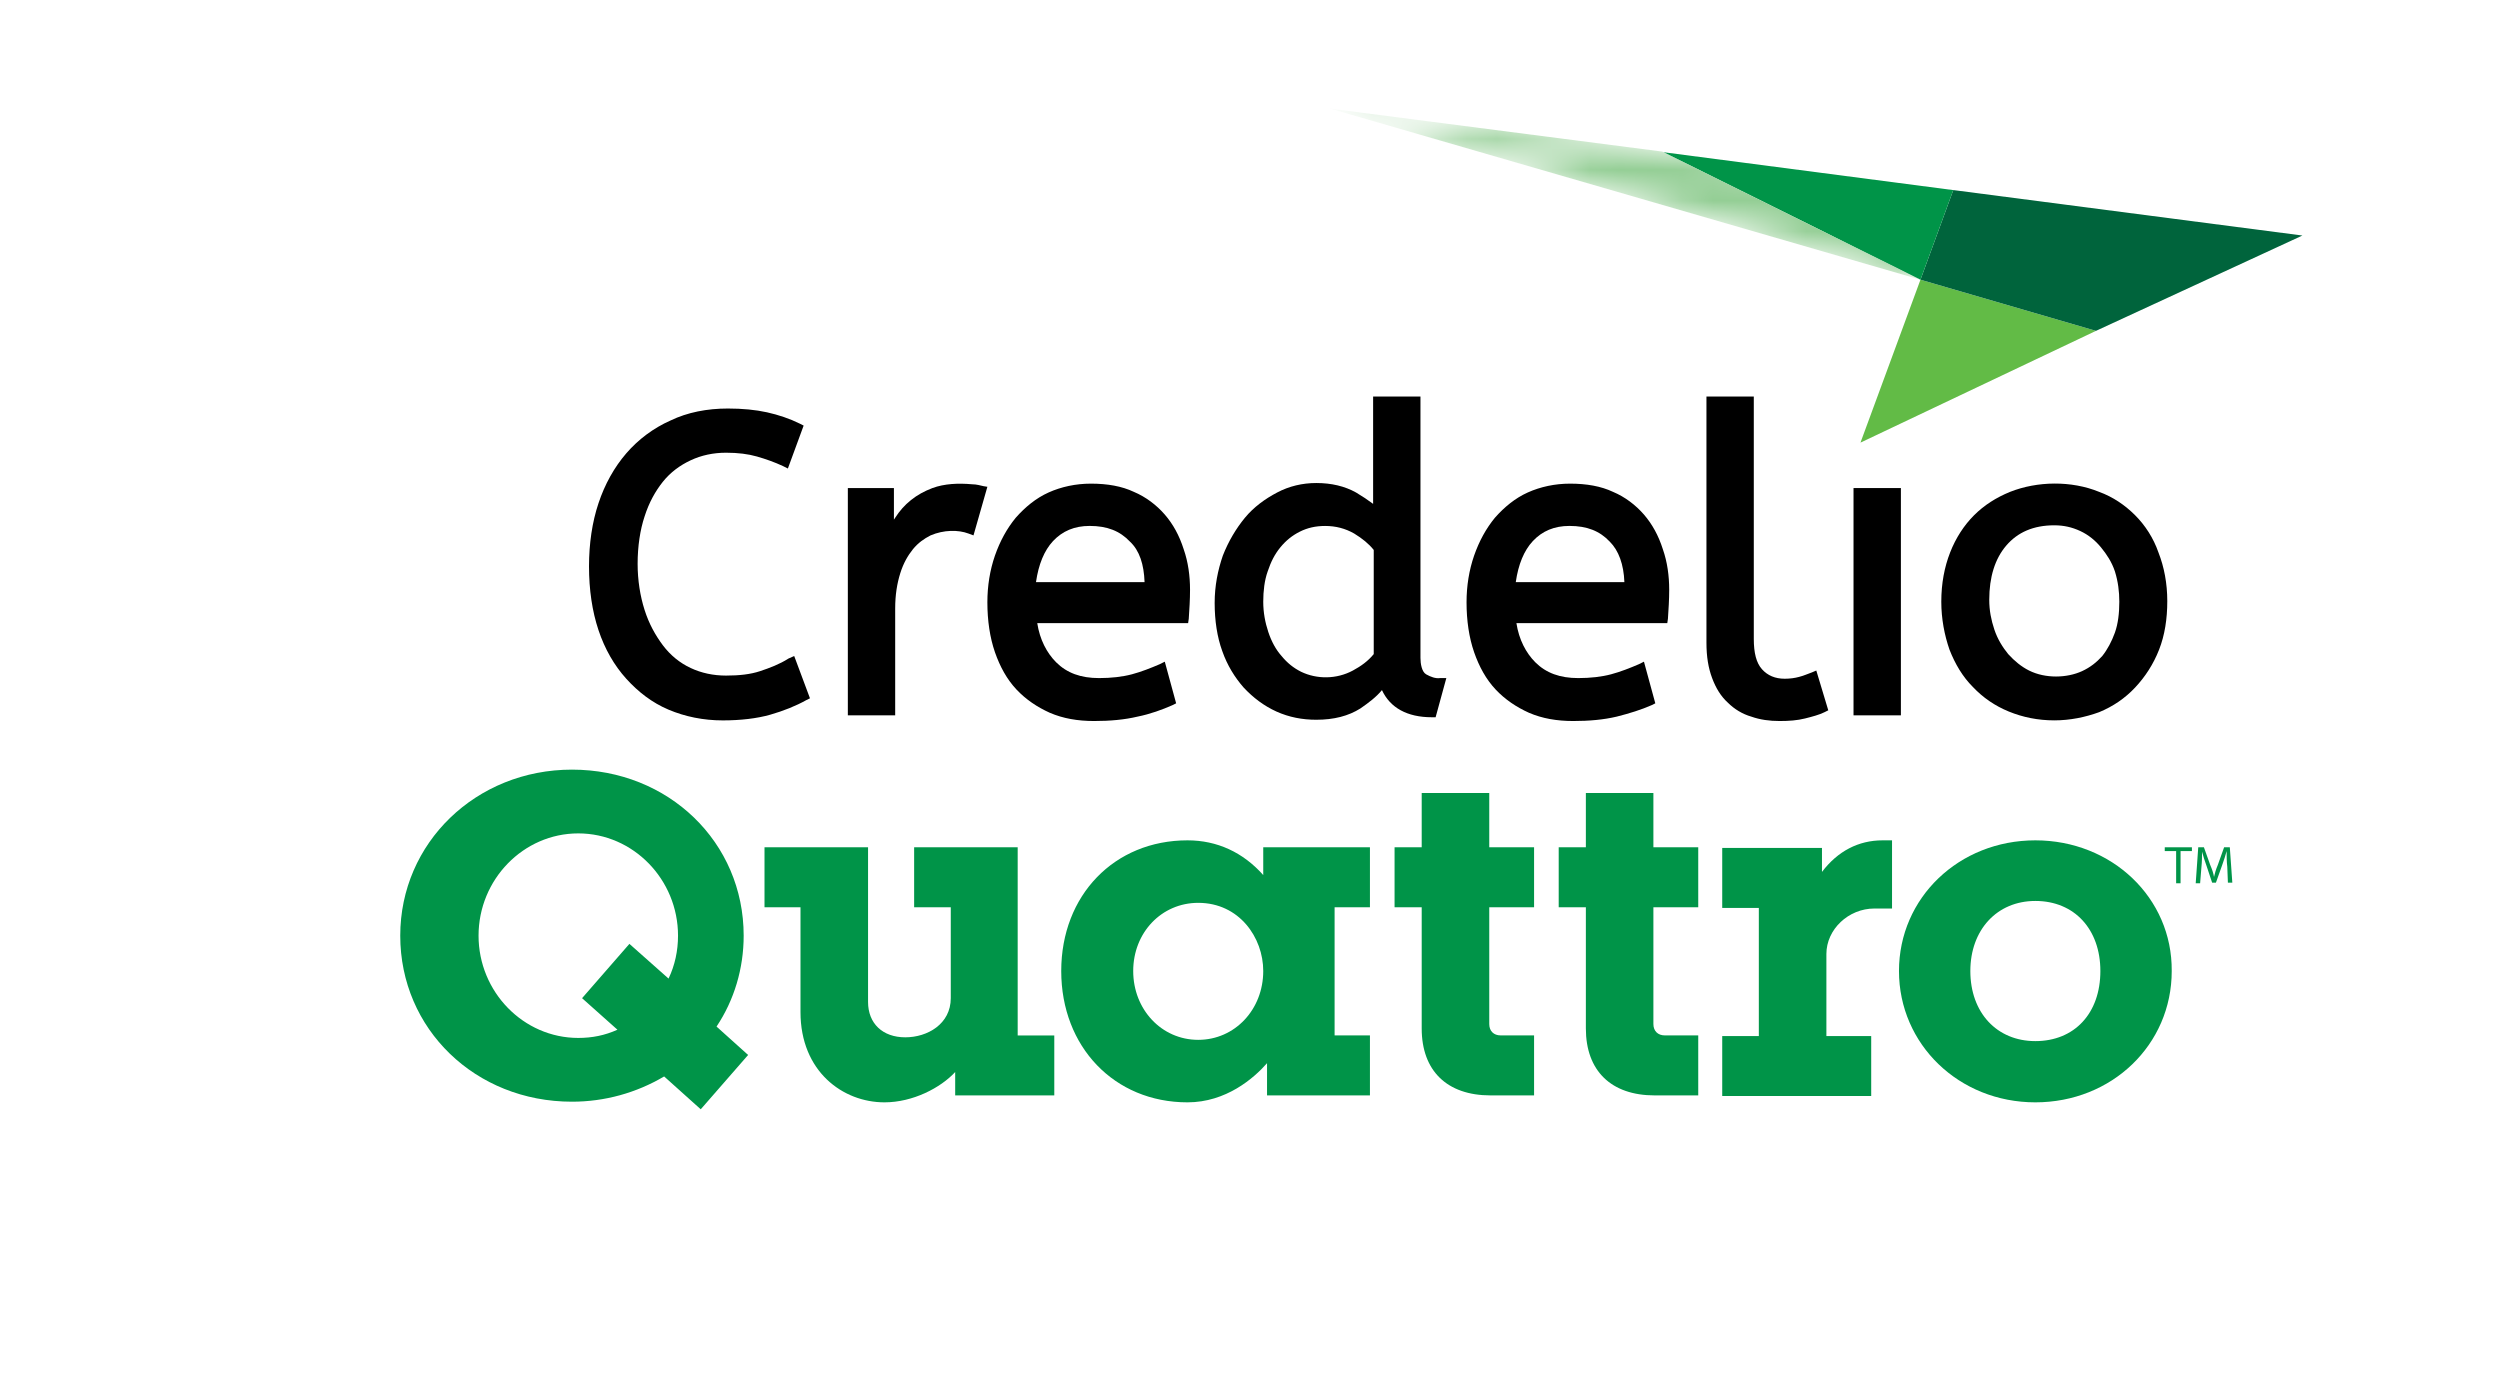
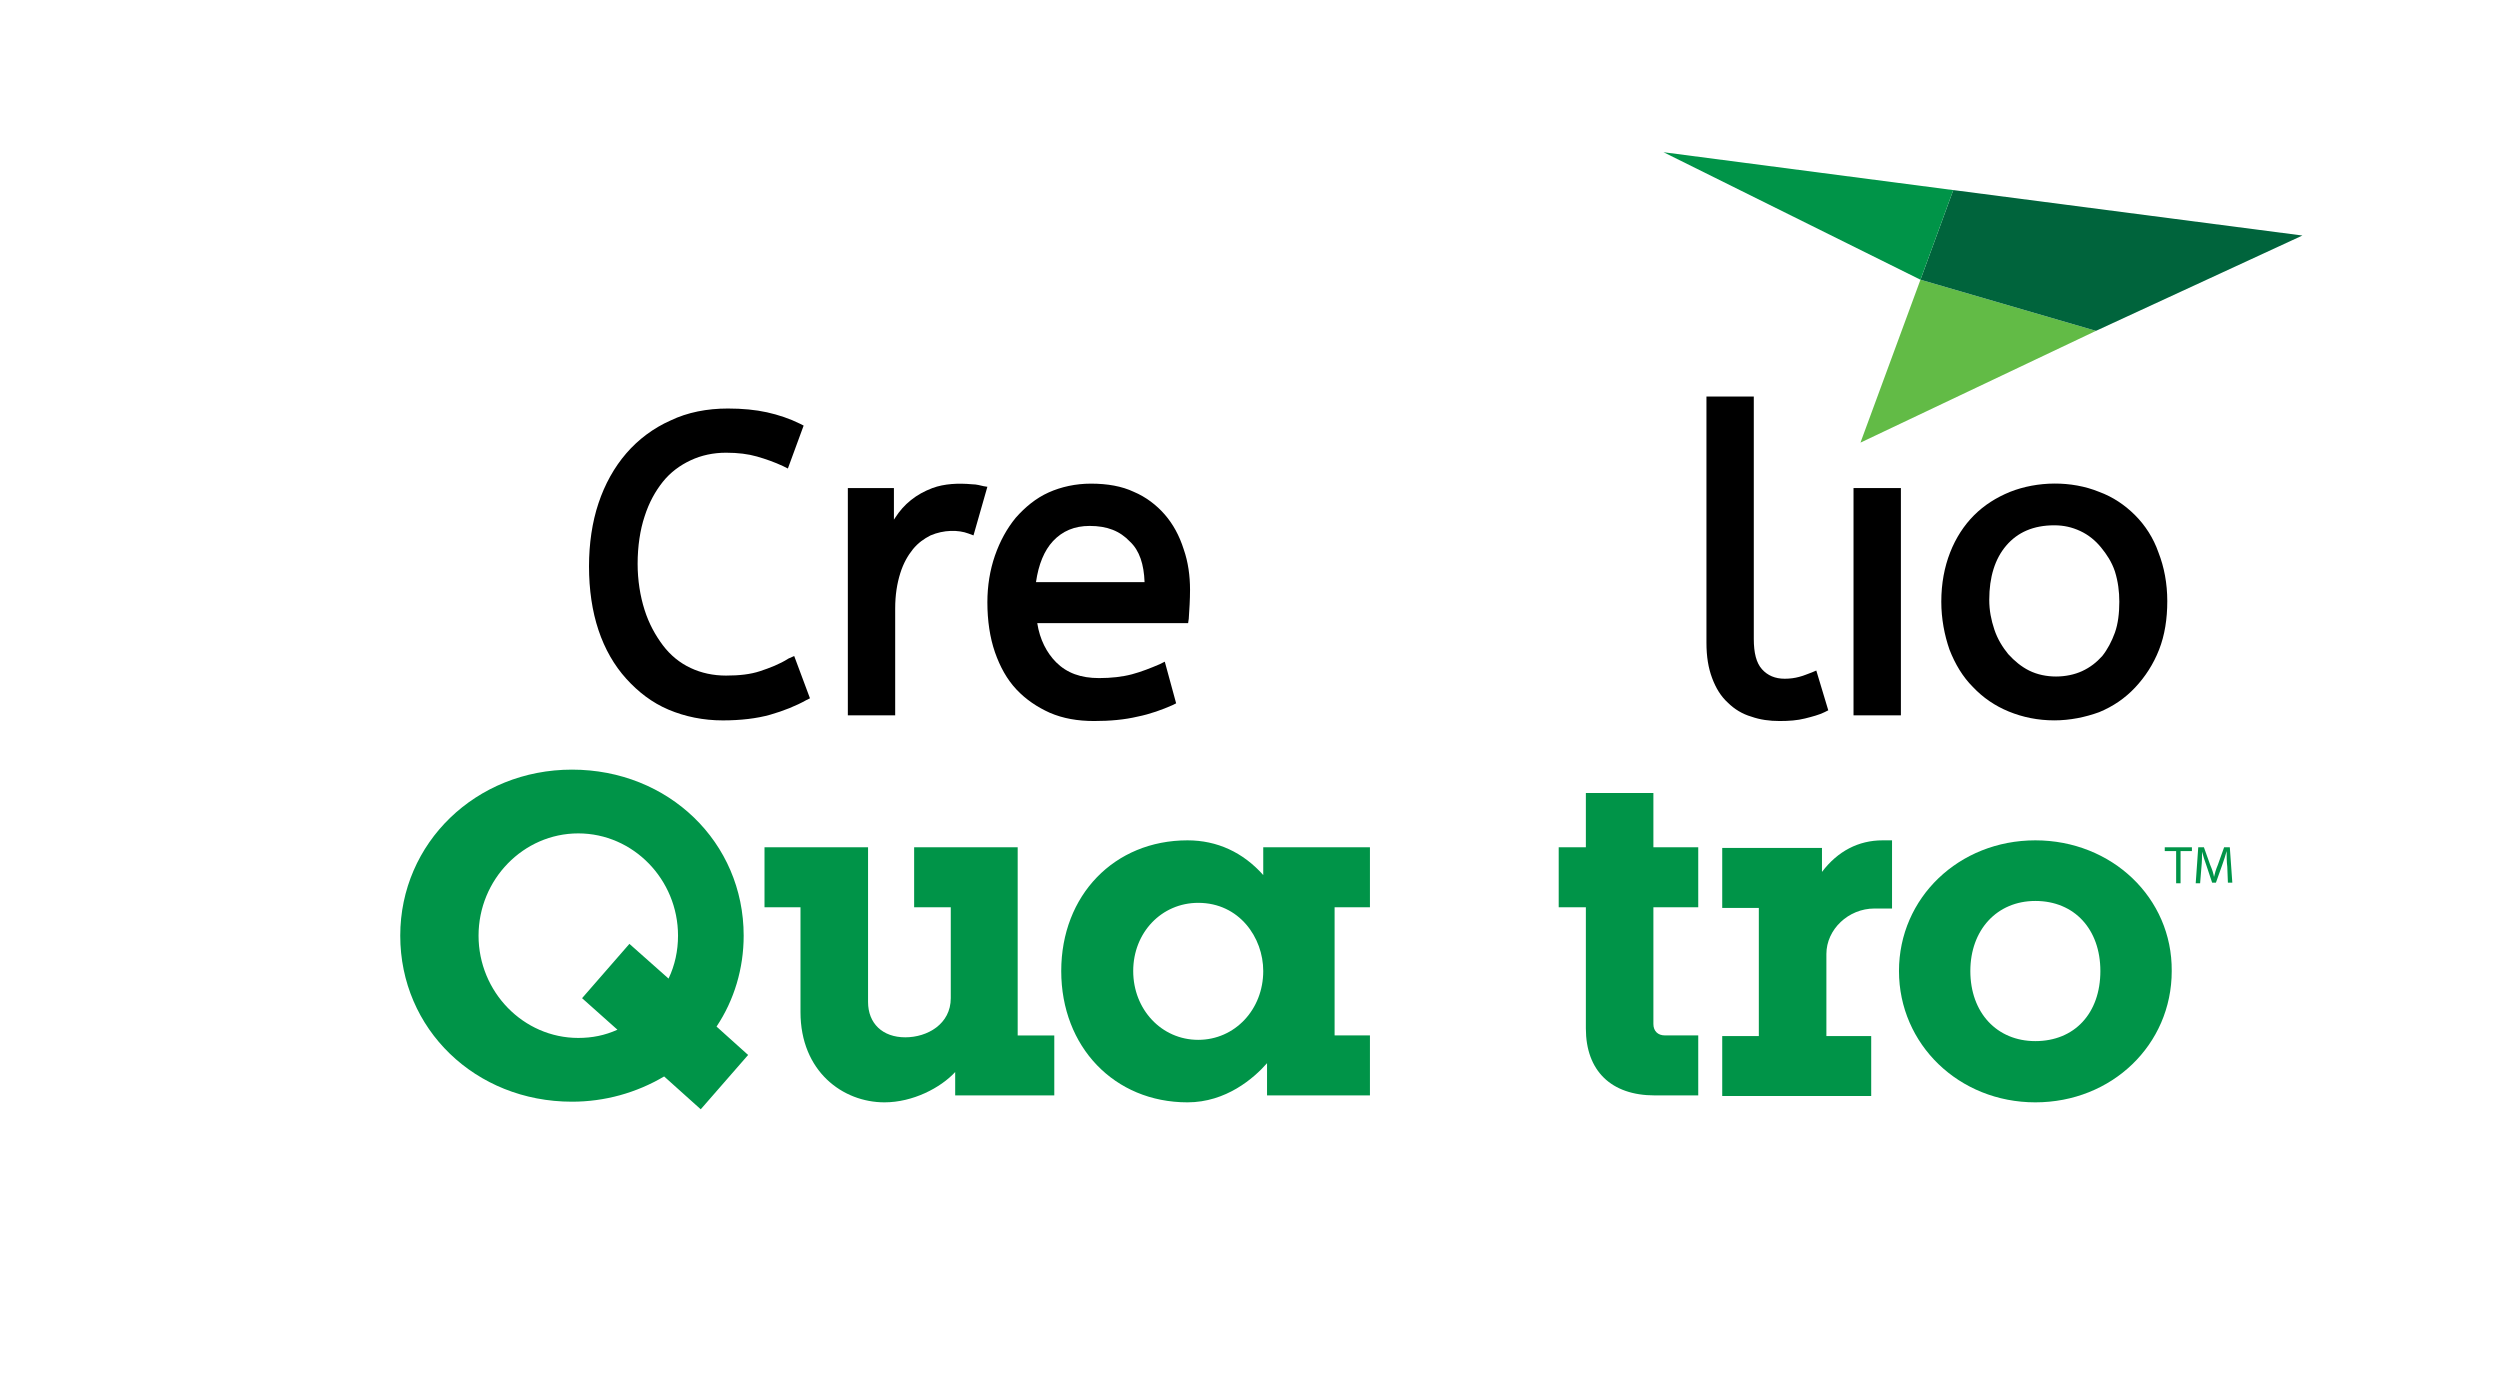
<svg xmlns="http://www.w3.org/2000/svg" width="81" height="45" viewBox="0 0 81 45" fill="none">
  <path d="M67.909 10.72L62.223 9.063L60.279 14.341L67.909 10.72Z" fill="#62BB46" />
  <path d="M25.548 21.336C25.261 21.52 24.934 21.643 24.627 21.745C24.32 21.848 23.952 21.889 23.523 21.889C23.113 21.889 22.725 21.807 22.377 21.643C22.029 21.48 21.723 21.234 21.477 20.907C21.232 20.579 21.027 20.211 20.884 19.761C20.741 19.311 20.659 18.8 20.659 18.268C20.659 17.695 20.741 17.164 20.884 16.734C21.027 16.284 21.232 15.916 21.477 15.609C21.723 15.302 22.029 15.077 22.377 14.914C22.725 14.75 23.113 14.668 23.523 14.668C23.911 14.668 24.238 14.709 24.525 14.791C24.811 14.873 25.098 14.975 25.363 15.098L25.527 15.18L26.038 13.789L25.916 13.727C25.588 13.564 25.22 13.441 24.852 13.359C24.484 13.277 24.054 13.236 23.584 13.236C22.909 13.236 22.275 13.359 21.723 13.625C21.17 13.87 20.679 14.239 20.291 14.689C19.902 15.139 19.595 15.691 19.391 16.305C19.186 16.918 19.084 17.614 19.084 18.35C19.084 19.107 19.186 19.802 19.391 20.416C19.595 21.029 19.902 21.561 20.291 21.991C20.679 22.42 21.129 22.768 21.661 22.993C22.193 23.218 22.786 23.341 23.42 23.341C23.993 23.341 24.525 23.279 24.954 23.157C25.384 23.034 25.793 22.87 26.12 22.686L26.243 22.625L25.732 21.255L25.548 21.336Z" fill="black" />
  <path d="M31.868 15.752C31.766 15.731 31.643 15.691 31.5 15.691C31.05 15.65 30.6 15.67 30.211 15.813C29.945 15.915 29.72 16.038 29.516 16.202C29.311 16.366 29.148 16.55 29.004 16.775C28.984 16.795 28.984 16.816 28.963 16.836V15.813H27.47V23.177H29.004V19.72C29.004 19.27 29.066 18.902 29.168 18.575C29.27 18.247 29.413 18.002 29.577 17.797C29.741 17.593 29.945 17.45 30.15 17.347C30.579 17.163 31.05 17.163 31.377 17.286L31.541 17.347L31.991 15.772L31.868 15.752Z" fill="black" />
  <path d="M37.739 16.672C37.473 16.365 37.125 16.099 36.736 15.936C36.348 15.752 35.877 15.67 35.345 15.67C34.855 15.67 34.384 15.772 33.975 15.956C33.566 16.14 33.218 16.427 32.911 16.774C32.625 17.122 32.4 17.531 32.236 18.002C32.073 18.472 31.991 18.984 31.991 19.515C31.991 20.109 32.073 20.661 32.236 21.131C32.4 21.602 32.625 22.011 32.932 22.338C33.239 22.665 33.607 22.911 34.016 23.095C34.445 23.279 34.916 23.361 35.448 23.361C35.959 23.361 36.429 23.32 36.859 23.218C37.268 23.136 37.657 22.993 37.984 22.849L38.107 22.788L37.739 21.438L37.575 21.52C37.289 21.643 36.982 21.765 36.675 21.847C36.368 21.929 36 21.97 35.611 21.97C35.018 21.97 34.568 21.806 34.22 21.459C33.914 21.152 33.689 20.722 33.607 20.19H38.495L38.516 20.047C38.536 19.74 38.557 19.434 38.557 19.106C38.557 18.656 38.495 18.206 38.352 17.797C38.209 17.347 38.005 16.979 37.739 16.672ZM37.084 18.861H33.566C33.648 18.288 33.832 17.838 34.118 17.531C34.425 17.204 34.814 17.04 35.304 17.04C35.877 17.04 36.286 17.204 36.614 17.552C36.92 17.838 37.064 18.288 37.084 18.861Z" fill="black" />
-   <path d="M46.207 21.848C46.064 21.766 46.023 21.5 46.023 21.316V12.848H44.489V16.325C44.325 16.202 44.141 16.079 43.936 15.957C43.568 15.752 43.139 15.65 42.648 15.65C42.198 15.65 41.768 15.752 41.38 15.957C40.991 16.161 40.623 16.427 40.336 16.775C40.05 17.123 39.804 17.532 39.62 18.002C39.457 18.473 39.355 18.984 39.355 19.536C39.355 20.109 39.436 20.641 39.6 21.091C39.764 21.561 40.009 21.95 40.295 22.277C40.602 22.605 40.95 22.87 41.359 23.055C41.768 23.239 42.198 23.32 42.648 23.32C43.22 23.32 43.691 23.198 44.08 22.952C44.345 22.768 44.591 22.584 44.775 22.359C45.041 22.932 45.593 23.239 46.391 23.239H46.514L46.861 21.97H46.657C46.514 21.991 46.35 21.93 46.207 21.848ZM44.509 17.818V21.193C44.325 21.418 44.1 21.582 43.834 21.725C43.302 22.011 42.668 22.011 42.157 21.766C41.911 21.643 41.707 21.48 41.523 21.255C41.339 21.05 41.195 20.784 41.093 20.477C40.991 20.17 40.929 19.843 40.929 19.495C40.929 19.148 40.97 18.8 41.073 18.514C41.175 18.207 41.298 17.961 41.482 17.736C41.666 17.511 41.87 17.348 42.116 17.225C42.361 17.102 42.627 17.041 42.934 17.041C43.282 17.041 43.589 17.123 43.875 17.286C44.141 17.45 44.345 17.614 44.509 17.818Z" fill="black" />
-   <path d="M53.264 16.672C52.998 16.365 52.65 16.099 52.261 15.936C51.873 15.752 51.402 15.67 50.87 15.67C50.38 15.67 49.909 15.772 49.5 15.956C49.091 16.14 48.743 16.427 48.436 16.774C48.15 17.122 47.925 17.531 47.761 18.002C47.598 18.472 47.516 18.984 47.516 19.515C47.516 20.109 47.598 20.661 47.761 21.131C47.925 21.602 48.15 22.011 48.457 22.338C48.764 22.665 49.132 22.911 49.541 23.095C49.97 23.279 50.441 23.361 50.973 23.361C51.484 23.361 51.955 23.32 52.384 23.218C52.793 23.115 53.182 22.993 53.509 22.849L53.632 22.788L53.264 21.438L53.1 21.52C52.814 21.643 52.507 21.765 52.2 21.847C51.893 21.929 51.525 21.97 51.136 21.97C50.543 21.97 50.093 21.806 49.745 21.459C49.439 21.152 49.214 20.722 49.132 20.19H54.02L54.041 20.047C54.061 19.74 54.082 19.434 54.082 19.106C54.082 18.656 54.02 18.206 53.877 17.797C53.734 17.347 53.529 16.979 53.264 16.672ZM52.63 18.861H49.111C49.193 18.288 49.377 17.838 49.664 17.531C49.97 17.204 50.359 17.04 50.85 17.04C51.423 17.04 51.832 17.204 52.159 17.552C52.445 17.838 52.609 18.288 52.63 18.861Z" fill="black" />
  <path d="M58.705 21.786C58.582 21.827 58.459 21.889 58.295 21.93C58.152 21.97 57.989 21.991 57.825 21.991C57.518 21.991 57.273 21.889 57.089 21.684C56.904 21.48 56.823 21.152 56.823 20.702V12.848H55.289V20.825C55.289 21.275 55.35 21.643 55.473 21.97C55.595 22.298 55.759 22.564 55.984 22.768C56.189 22.973 56.455 23.136 56.741 23.218C57.027 23.32 57.334 23.361 57.661 23.361C57.968 23.361 58.234 23.341 58.48 23.279C58.725 23.218 58.95 23.157 59.114 23.075L59.236 23.014L58.848 21.725L58.705 21.786Z" fill="black" />
  <path d="M61.589 15.813H60.054V23.177H61.589V15.813Z" fill="black" />
  <path d="M69.177 16.693C68.85 16.366 68.461 16.1 68.011 15.936C67.111 15.568 66.007 15.588 65.127 15.936C64.677 16.12 64.289 16.366 63.961 16.693C63.634 17.02 63.368 17.429 63.184 17.9C63 18.37 62.898 18.902 62.898 19.495C62.898 20.047 63 20.579 63.164 21.05C63.348 21.52 63.593 21.929 63.92 22.256C64.248 22.604 64.636 22.87 65.086 23.054C65.536 23.238 66.027 23.34 66.559 23.34C67.07 23.34 67.561 23.238 68.011 23.075C68.461 22.89 68.85 22.625 69.177 22.277C69.504 21.929 69.77 21.52 69.954 21.05C70.139 20.579 70.22 20.047 70.22 19.475C70.22 18.902 70.118 18.37 69.934 17.9C69.77 17.429 69.504 17.02 69.177 16.693ZM68.666 19.495C68.666 19.863 68.625 20.211 68.523 20.497C68.42 20.784 68.277 21.05 68.114 21.254C67.93 21.459 67.725 21.622 67.459 21.745C66.968 21.97 66.273 21.991 65.741 21.725C65.495 21.602 65.27 21.418 65.066 21.193C64.882 20.968 64.718 20.702 64.616 20.395C64.514 20.088 64.452 19.782 64.452 19.434C64.452 18.697 64.636 18.104 65.004 17.675C65.373 17.245 65.884 17.02 66.559 17.02C66.866 17.02 67.132 17.081 67.398 17.204C67.664 17.327 67.889 17.511 68.073 17.736C68.257 17.961 68.42 18.206 68.523 18.513C68.625 18.84 68.666 19.168 68.666 19.495Z" fill="black" />
  <path d="M24.095 30.316C24.095 27.288 21.661 24.936 18.532 24.936C15.423 24.936 12.968 27.309 12.968 30.316C12.968 33.343 15.402 35.695 18.532 35.695C19.595 35.695 20.618 35.409 21.518 34.877L22.704 35.941L24.239 34.181L23.216 33.261C23.789 32.402 24.095 31.379 24.095 30.316ZM18.859 32.341L20.005 33.363C19.595 33.547 19.186 33.629 18.736 33.629C16.957 33.629 15.505 32.136 15.505 30.316C15.505 28.495 16.957 27.002 18.736 27.002C20.516 27.002 21.968 28.495 21.968 30.316C21.968 30.806 21.866 31.277 21.661 31.706L20.393 30.581L18.859 32.341Z" fill="#009448" />
  <path d="M32.993 27.452H29.618V29.395H30.805V32.341C30.805 33.179 30.048 33.609 29.332 33.609C28.595 33.609 28.125 33.159 28.125 32.464V27.452H24.77V29.395H25.936V32.791C25.936 34.714 27.307 35.716 28.657 35.716C29.577 35.716 30.477 35.245 30.948 34.734V35.491H34.159V33.548H32.973V27.452H32.993Z" fill="#009448" />
  <path d="M40.929 28.352C40.275 27.616 39.436 27.227 38.475 27.227C36.102 27.227 34.384 29.007 34.384 31.461C34.384 33.916 36.102 35.716 38.475 35.716C39.722 35.716 40.623 34.938 41.052 34.447V35.491H44.386V33.547H43.241V29.395H44.386V27.452H40.929V28.352ZM40.929 31.461C40.929 32.709 40.009 33.691 38.822 33.691C37.636 33.691 36.716 32.709 36.716 31.461C36.716 30.213 37.636 29.252 38.822 29.252C40.152 29.252 40.929 30.377 40.929 31.461Z" fill="#009448" />
-   <path d="M48.252 25.693H46.063V27.452H45.184V29.395H46.063V33.322C46.063 34.693 46.882 35.491 48.293 35.491H49.704V33.547H48.62C48.395 33.547 48.252 33.404 48.252 33.179V29.395H49.704V27.452H48.252V25.693Z" fill="#009448" />
  <path d="M53.57 25.693H51.382V27.452H50.502V29.395H51.382V33.322C51.382 34.693 52.2 35.491 53.611 35.491H55.023V33.547H53.939C53.714 33.547 53.57 33.404 53.57 33.179V29.395H55.023V27.452H53.57V25.693Z" fill="#009448" />
  <path d="M59.032 28.25V27.473H55.8V29.416H56.986V33.568H55.8V35.511H60.627V33.568H59.175V30.909C59.175 30.111 59.891 29.436 60.73 29.436H61.302V27.227H60.995C60.218 27.227 59.543 27.575 59.032 28.25Z" fill="#009448" />
  <path d="M65.945 27.227C63.47 27.227 61.527 29.088 61.527 31.461C61.527 33.834 63.47 35.716 65.945 35.716C68.42 35.716 70.364 33.854 70.364 31.461C70.384 29.088 68.42 27.227 65.945 27.227ZM68.052 31.461C68.052 32.832 67.214 33.732 65.945 33.732C64.698 33.732 63.839 32.811 63.839 31.461C63.839 30.132 64.698 29.191 65.945 29.191C67.214 29.191 68.052 30.111 68.052 31.461Z" fill="#009448" />
  <path d="M62.223 9.063L67.909 10.72L74.598 7.631L63.286 6.158L62.223 9.063Z" fill="#00643C" />
  <path d="M63.286 6.159L53.898 4.932L62.223 9.063L62.407 9.125L62.223 9.063L63.286 6.159Z" fill="#009448" />
  <mask id="mask0_1370_23120" style="mask-type:luminance" maskUnits="userSpaceOnUse" x="43" y="3" width="21" height="7">
-     <path d="M62.223 9.063L63.286 6.159L43.098 3.52L62.407 9.125L62.223 9.063Z" fill="white" />
-   </mask>
+     </mask>
  <g mask="url(#mask0_1370_23120)">
-     <path d="M43.098 3.52L53.857 4.911L62.223 9.063L43.098 3.52Z" fill="#94CE95" />
-   </g>
+     </g>
  <path d="M70.138 27.575H70.507V28.618H70.65V27.575H71.018V27.452H70.138V27.575Z" fill="#009448" />
  <path d="M72.246 27.452H72.061L71.857 28.025C71.796 28.168 71.755 28.311 71.734 28.413C71.714 28.291 71.673 28.168 71.611 28.025L71.407 27.452H71.223L71.141 28.618H71.284L71.325 28.107C71.346 27.923 71.346 27.738 71.346 27.595C71.386 27.738 71.427 27.882 71.489 28.045L71.673 28.598H71.796L72 28.025C72.061 27.861 72.102 27.718 72.143 27.575C72.143 27.718 72.143 27.923 72.164 28.086L72.184 28.598H72.327L72.246 27.452Z" fill="#009448" />
</svg>